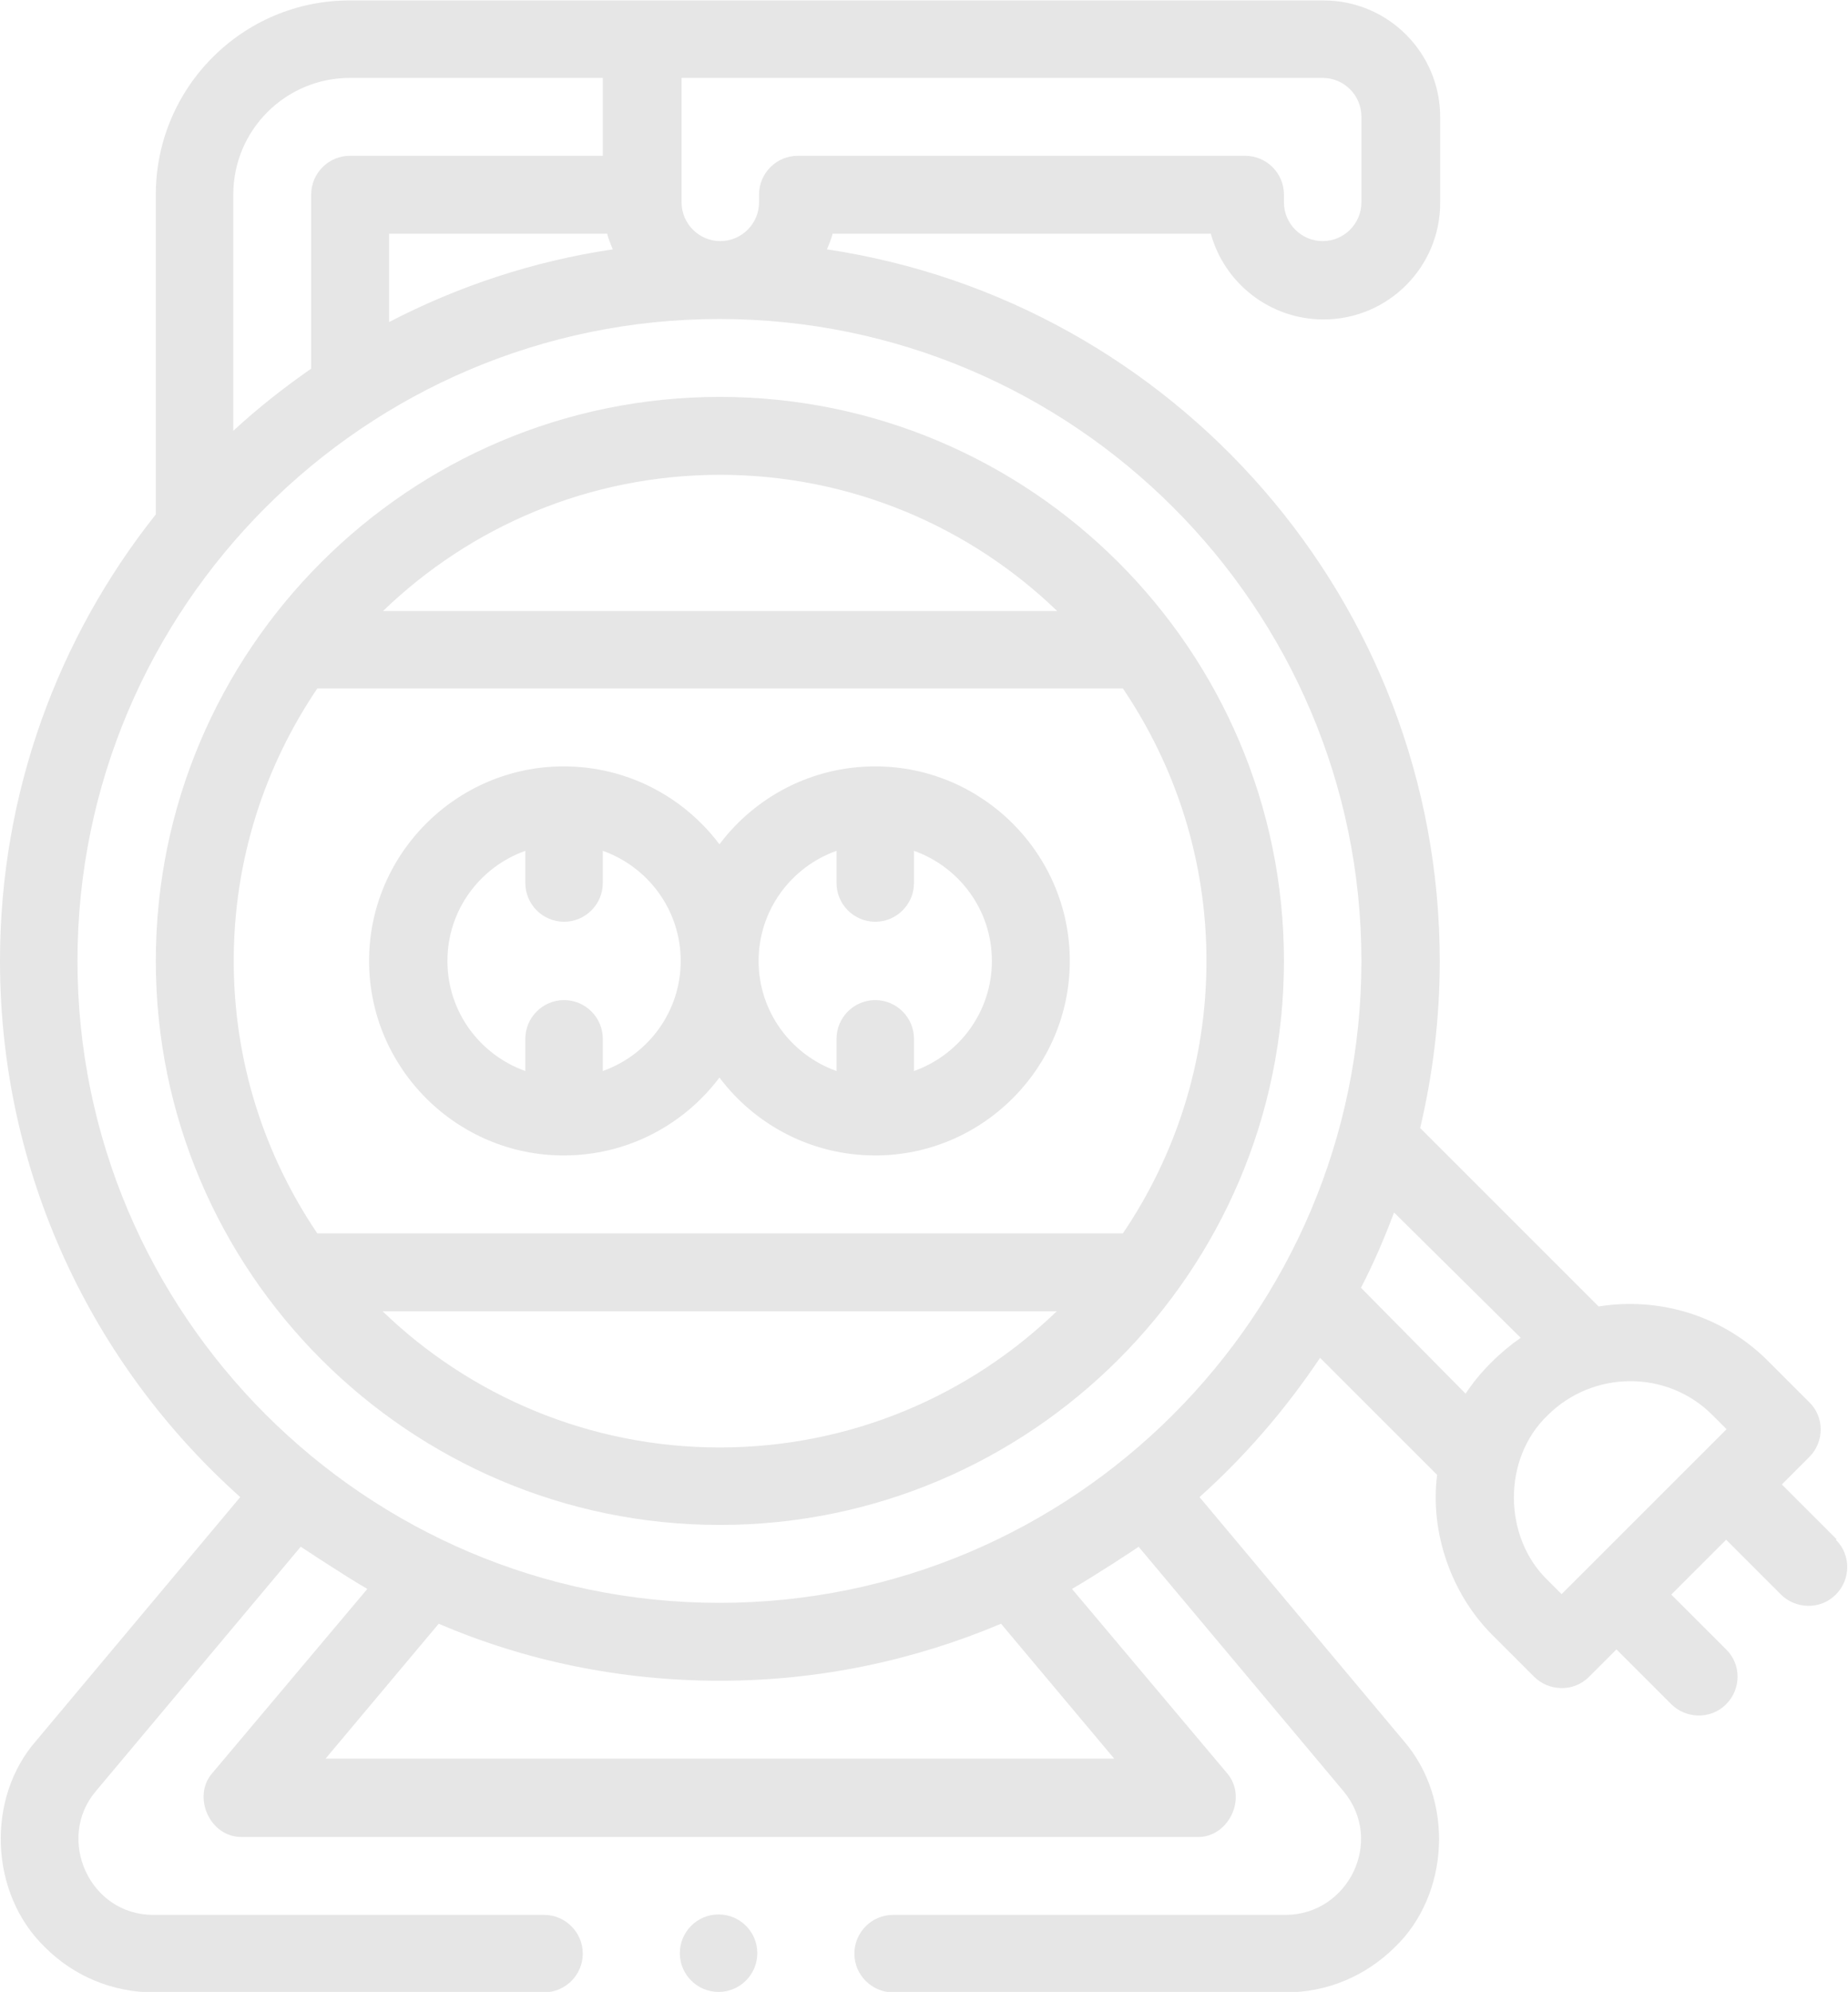
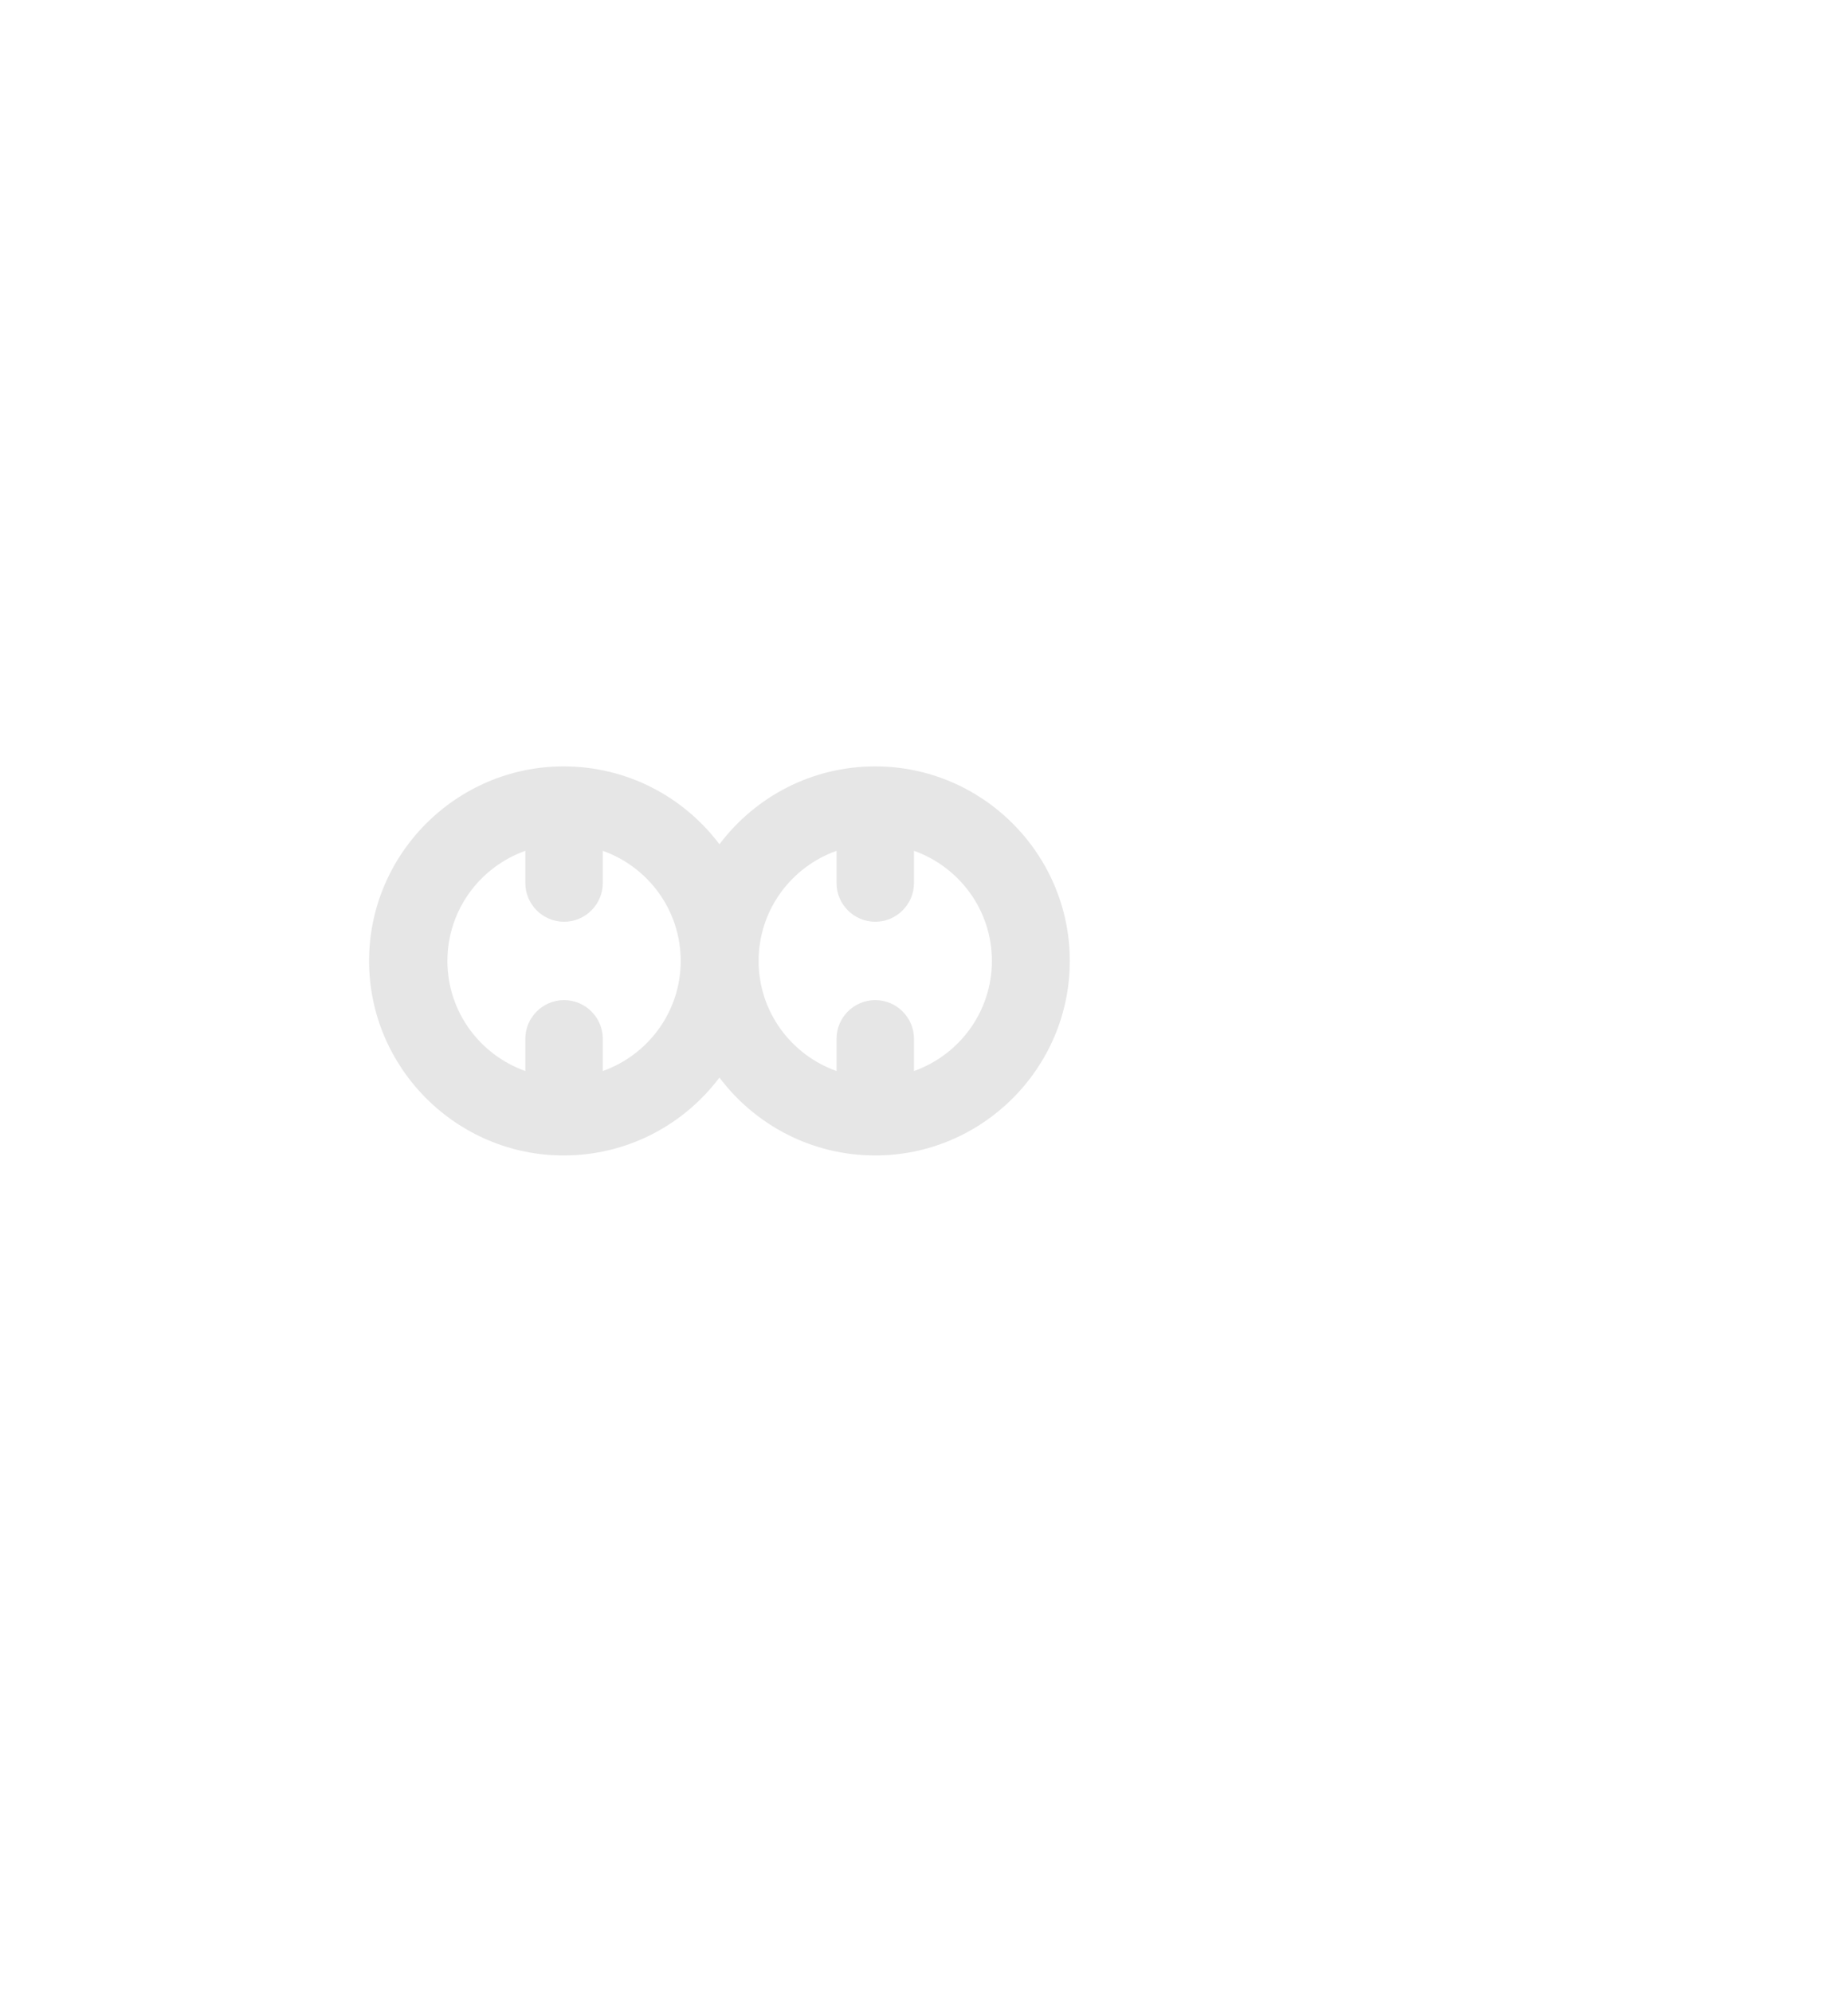
<svg xmlns="http://www.w3.org/2000/svg" id="Layer_1" data-name="Layer 1" viewBox="0 0 42.46 45.77">
  <defs>
    <style>
      .cls-1 {
        fill: #e6e6e6;
        stroke-width: 0px;
      }
    </style>
  </defs>
-   <path class="cls-1" d="m16.54,9.12c-7.15,0-12.96,5.82-12.96,12.96s5.82,12.96,12.96,12.96,12.96-5.82,12.96-12.96-5.82-12.96-12.96-12.96Zm0,1.79c3,0,5.74,1.19,7.75,3.13h-15.49c2.01-1.94,4.74-3.13,7.75-3.13Zm0,22.35c-3,0-5.74-1.19-7.75-3.13h15.49c-2.01,1.94-4.74,3.13-7.75,3.13Zm-9.25-4.92c-1.21-1.79-1.92-3.94-1.92-6.26s.71-4.47,1.92-6.26h18.51c1.21,1.79,1.92,3.94,1.92,6.26s-.71,4.47-1.92,6.26H7.28Z" />
-   <circle class="cls-1" cx="16.51" cy="44.88" r=".89" />
  <path class="cls-1" d="m20.11,17.61c-1.46,0-2.76.7-3.58,1.79-.82-1.09-2.12-1.79-3.58-1.79-2.46,0-4.47,2.01-4.47,4.47s2.01,4.47,4.47,4.47c1.46,0,2.76-.7,3.58-1.79.82,1.09,2.12,1.79,3.58,1.79,2.46,0,4.47-2.01,4.47-4.47s-2.01-4.47-4.47-4.47Zm-6.26,7v-.74c0-.49-.4-.89-.89-.89s-.89.4-.89.89v.74c-1.04-.37-1.79-1.36-1.79-2.53s.75-2.16,1.79-2.53v.74c0,.49.4.89.89.89s.89-.4.89-.89v-.74c1.04.37,1.79,1.36,1.79,2.53s-.75,2.16-1.79,2.53Zm7.15,0v-.74c0-.49-.4-.89-.89-.89s-.89.4-.89.89v.74c-1.04-.37-1.79-1.36-1.79-2.53s.75-2.16,1.79-2.53v.74c0,.49.4.89.89.89s.89-.4.89-.89v-.74c1.04.37,1.79,1.36,1.79,2.53s-.75,2.16-1.79,2.53Z" />
-   <path class="cls-1" d="m42.2,35.37l-1.26-1.26.63-.63c.35-.35.35-.92,0-1.26l-.95-.95h0c-1.06-1.06-2.52-1.47-3.89-1.25l-4.1-4.1c.29-1.23.45-2.51.45-3.83,0-8.29-6.12-15.17-14.08-16.36.05-.12.1-.24.13-.36h8.69c.31,1.13,1.35,1.97,2.59,1.97,1.48,0,2.68-1.2,2.68-2.68v-1.97c0-1.48-1.2-2.68-2.68-2.68H8.05C5.58,0,3.58,2.01,3.58,4.47v7.35c-2.24,2.82-3.58,6.39-3.58,10.26,0,4.89,2.13,9.29,5.52,12.32l-4.69,5.6c-1.15,1.31-1.08,3.51.21,4.75.66.66,1.55,1.03,2.49,1.03h8.97c.49,0,.89-.4.89-.89s-.4-.89-.89-.89H3.52c-1.47,0-2.24-1.75-1.32-2.84l4.71-5.62s1.04.69,1.53.97l-3.56,4.23c-.47.53-.07,1.48.68,1.47h21.95c.71.02,1.17-.9.68-1.47l-3.56-4.23c.49-.28,1.5-.94,1.53-.97l4.71,5.62c.95,1.15.1,2.83-1.32,2.84h-9.03c-.49,0-.89.4-.89.89s.4.89.89.89h9.03c.94,0,1.82-.37,2.49-1.03,1.27-1.21,1.38-3.4.21-4.75l-4.69-5.6c1.05-.94,1.98-2.02,2.77-3.2l2.69,2.69c-.17,1.31.32,2.74,1.28,3.69l.95.95c.32.32.89.37,1.26,0l.63-.63,1.26,1.26c.32.32.89.37,1.26,0,.35-.35.35-.92,0-1.26l-1.26-1.26,1.26-1.26,1.26,1.26c.32.32.89.37,1.26,0,.35-.35.35-.92,0-1.26h0ZM15.64,1.79h14.75c.49,0,.89.4.89.89v1.97c0,.49-.4.89-.89.89s-.89-.4-.89-.89v-.18c0-.49-.4-.89-.89-.89h-10.28c-.49,0-.89.4-.89.89v.18c0,.49-.4.89-.89.89s-.89-.4-.89-.89V1.79Zm-1.56,3.94c-1.83.27-3.56.85-5.14,1.67v-2.03h5.01c.03.12.08.24.13.36Zm-8.72-1.26c0-1.48,1.2-2.68,2.68-2.68h5.81v1.79h-5.81c-.49,0-.89.4-.89.89v4c-.63.44-1.23.91-1.79,1.43v-5.43Zm20.23,35.94H7.48l2.6-3.1c1.98.85,4.17,1.31,6.46,1.31s4.47-.47,6.46-1.31l2.6,3.1Zm-9.06-3.58c-8.13,0-14.75-6.62-14.75-14.75s6.62-14.75,14.75-14.75,14.75,6.62,14.75,14.75-6.62,14.75-14.75,14.75Zm17.15-4.8l-2.41-2.44c.29-.56.54-1.14.76-1.73,0,0,2.91,2.88,2.91,2.88-.45.31-.94.78-1.27,1.29Zm2.2,4.6l-.32-.32c-1.02-.98-1.05-2.79,0-3.79,1.03-1.03,2.74-1.06,3.79,0l.32.32-3.79,3.79Z" />
</svg>